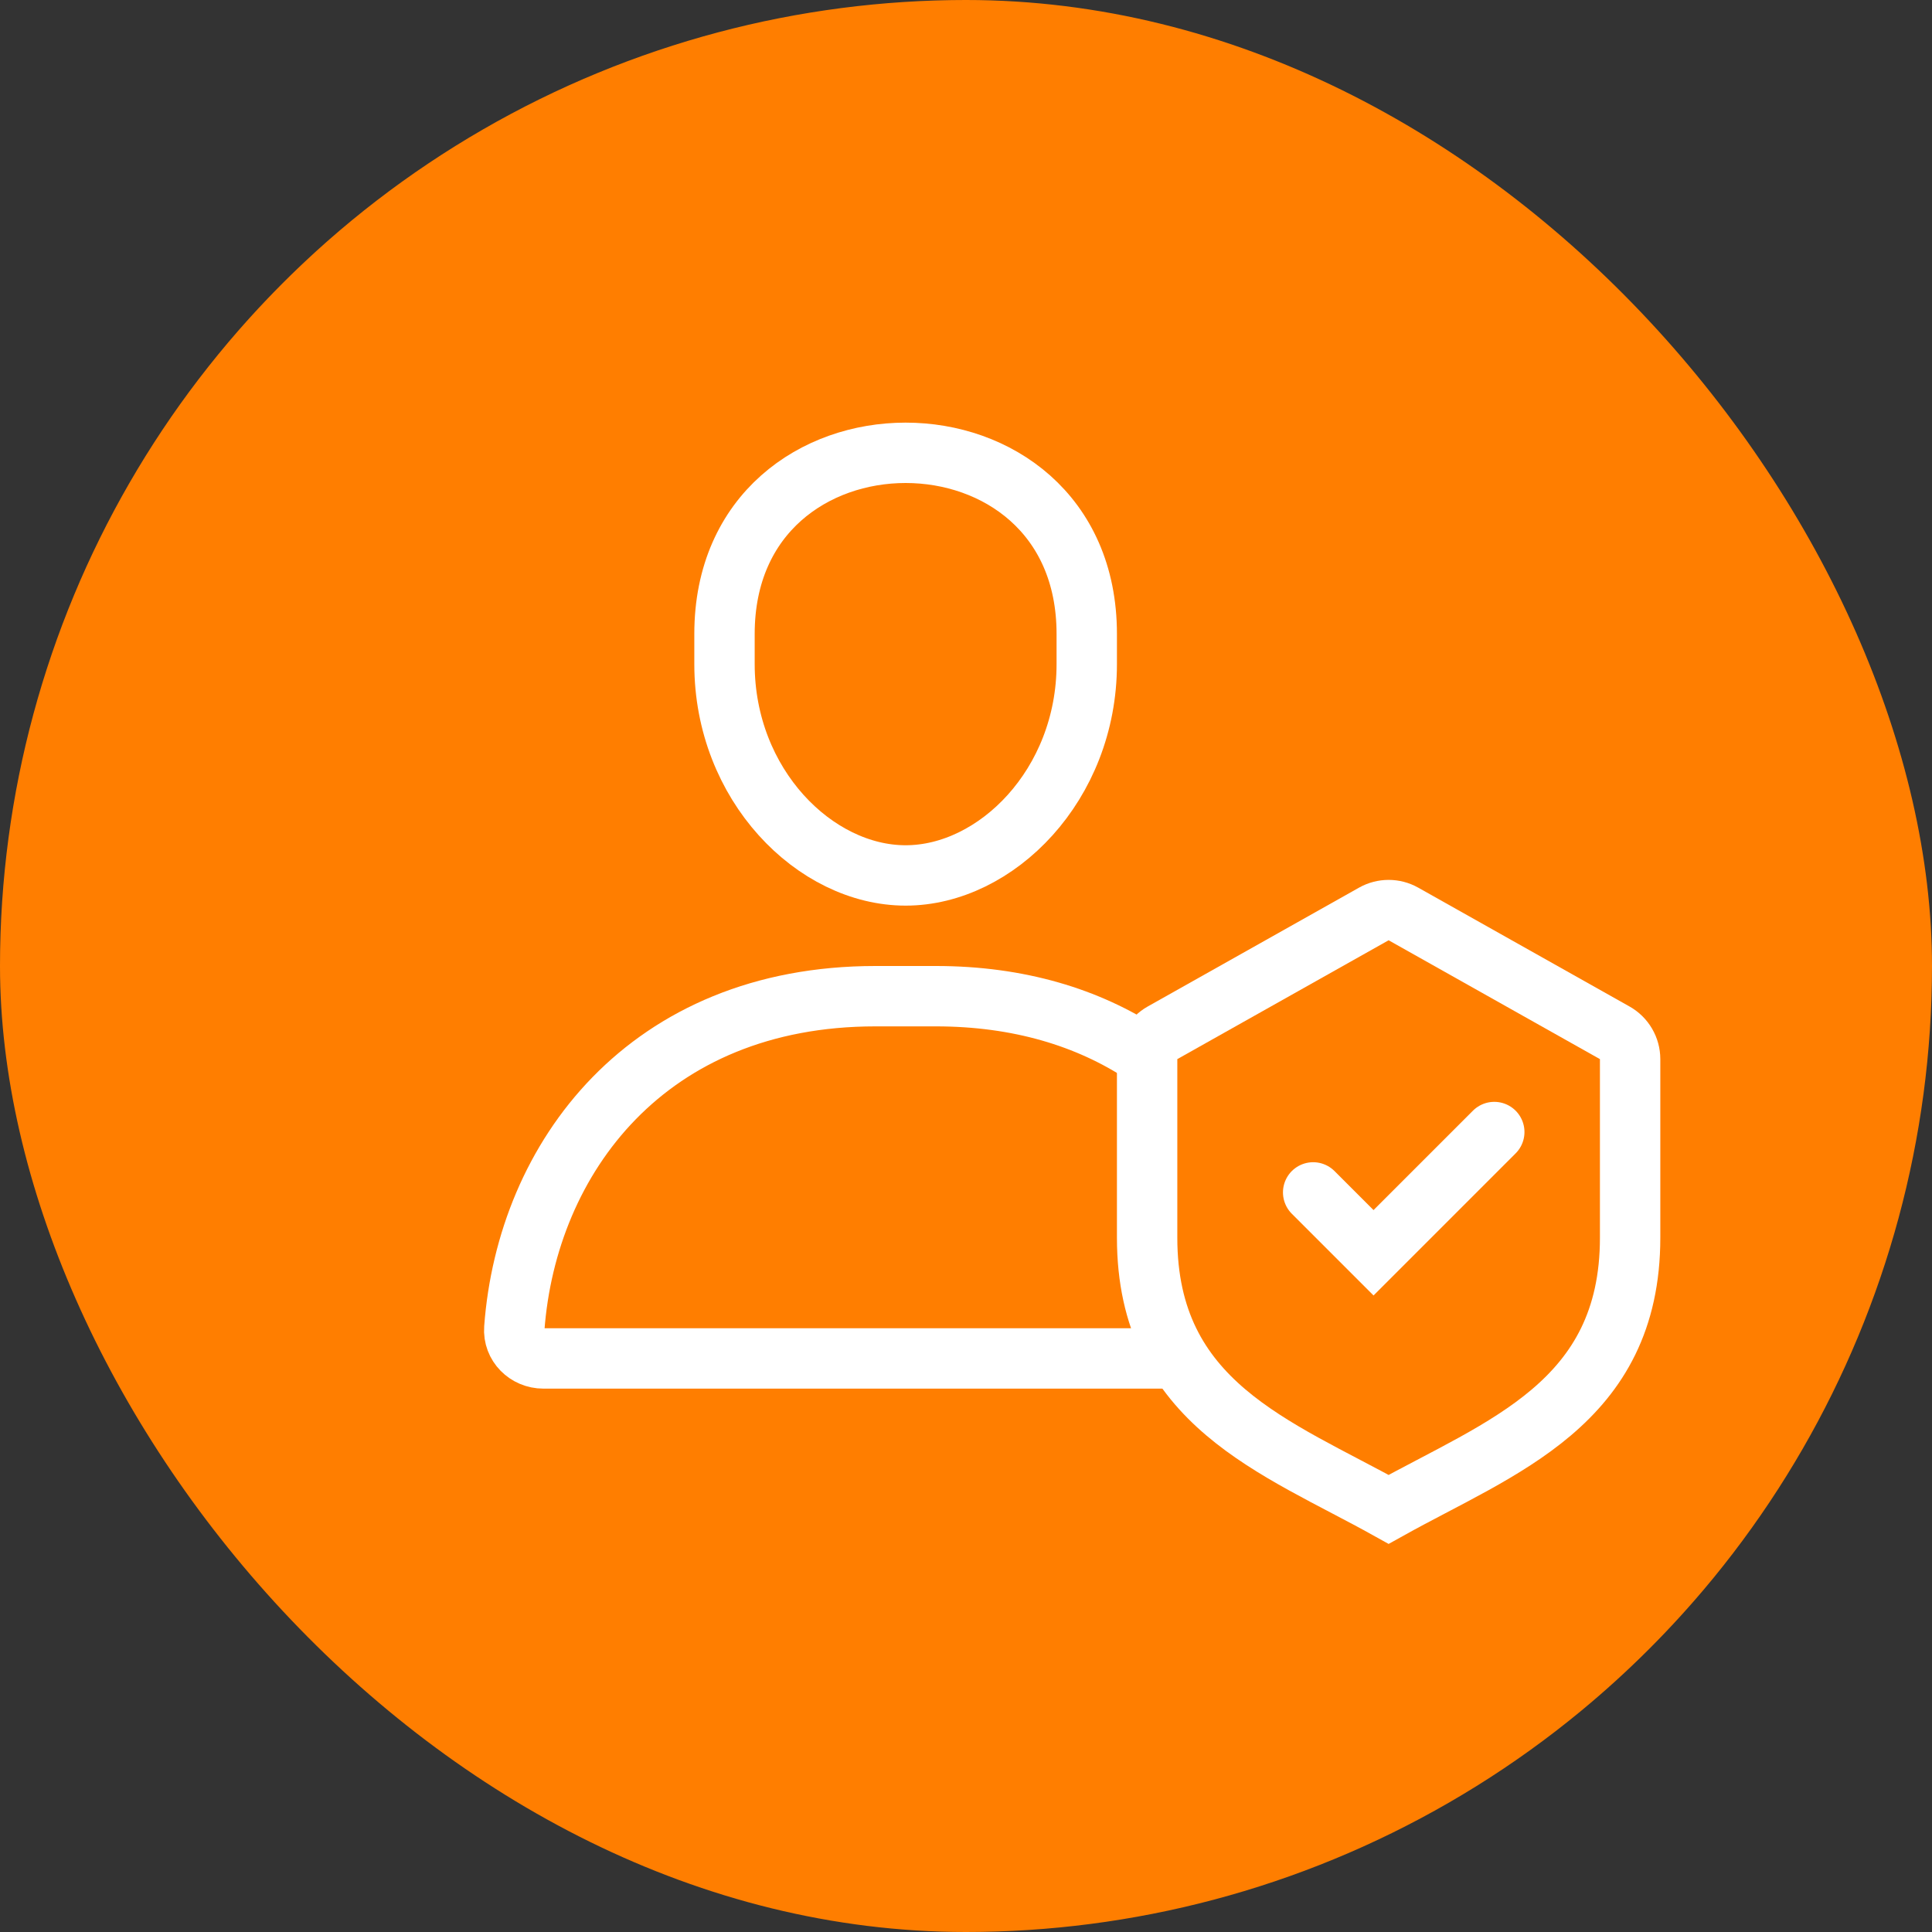
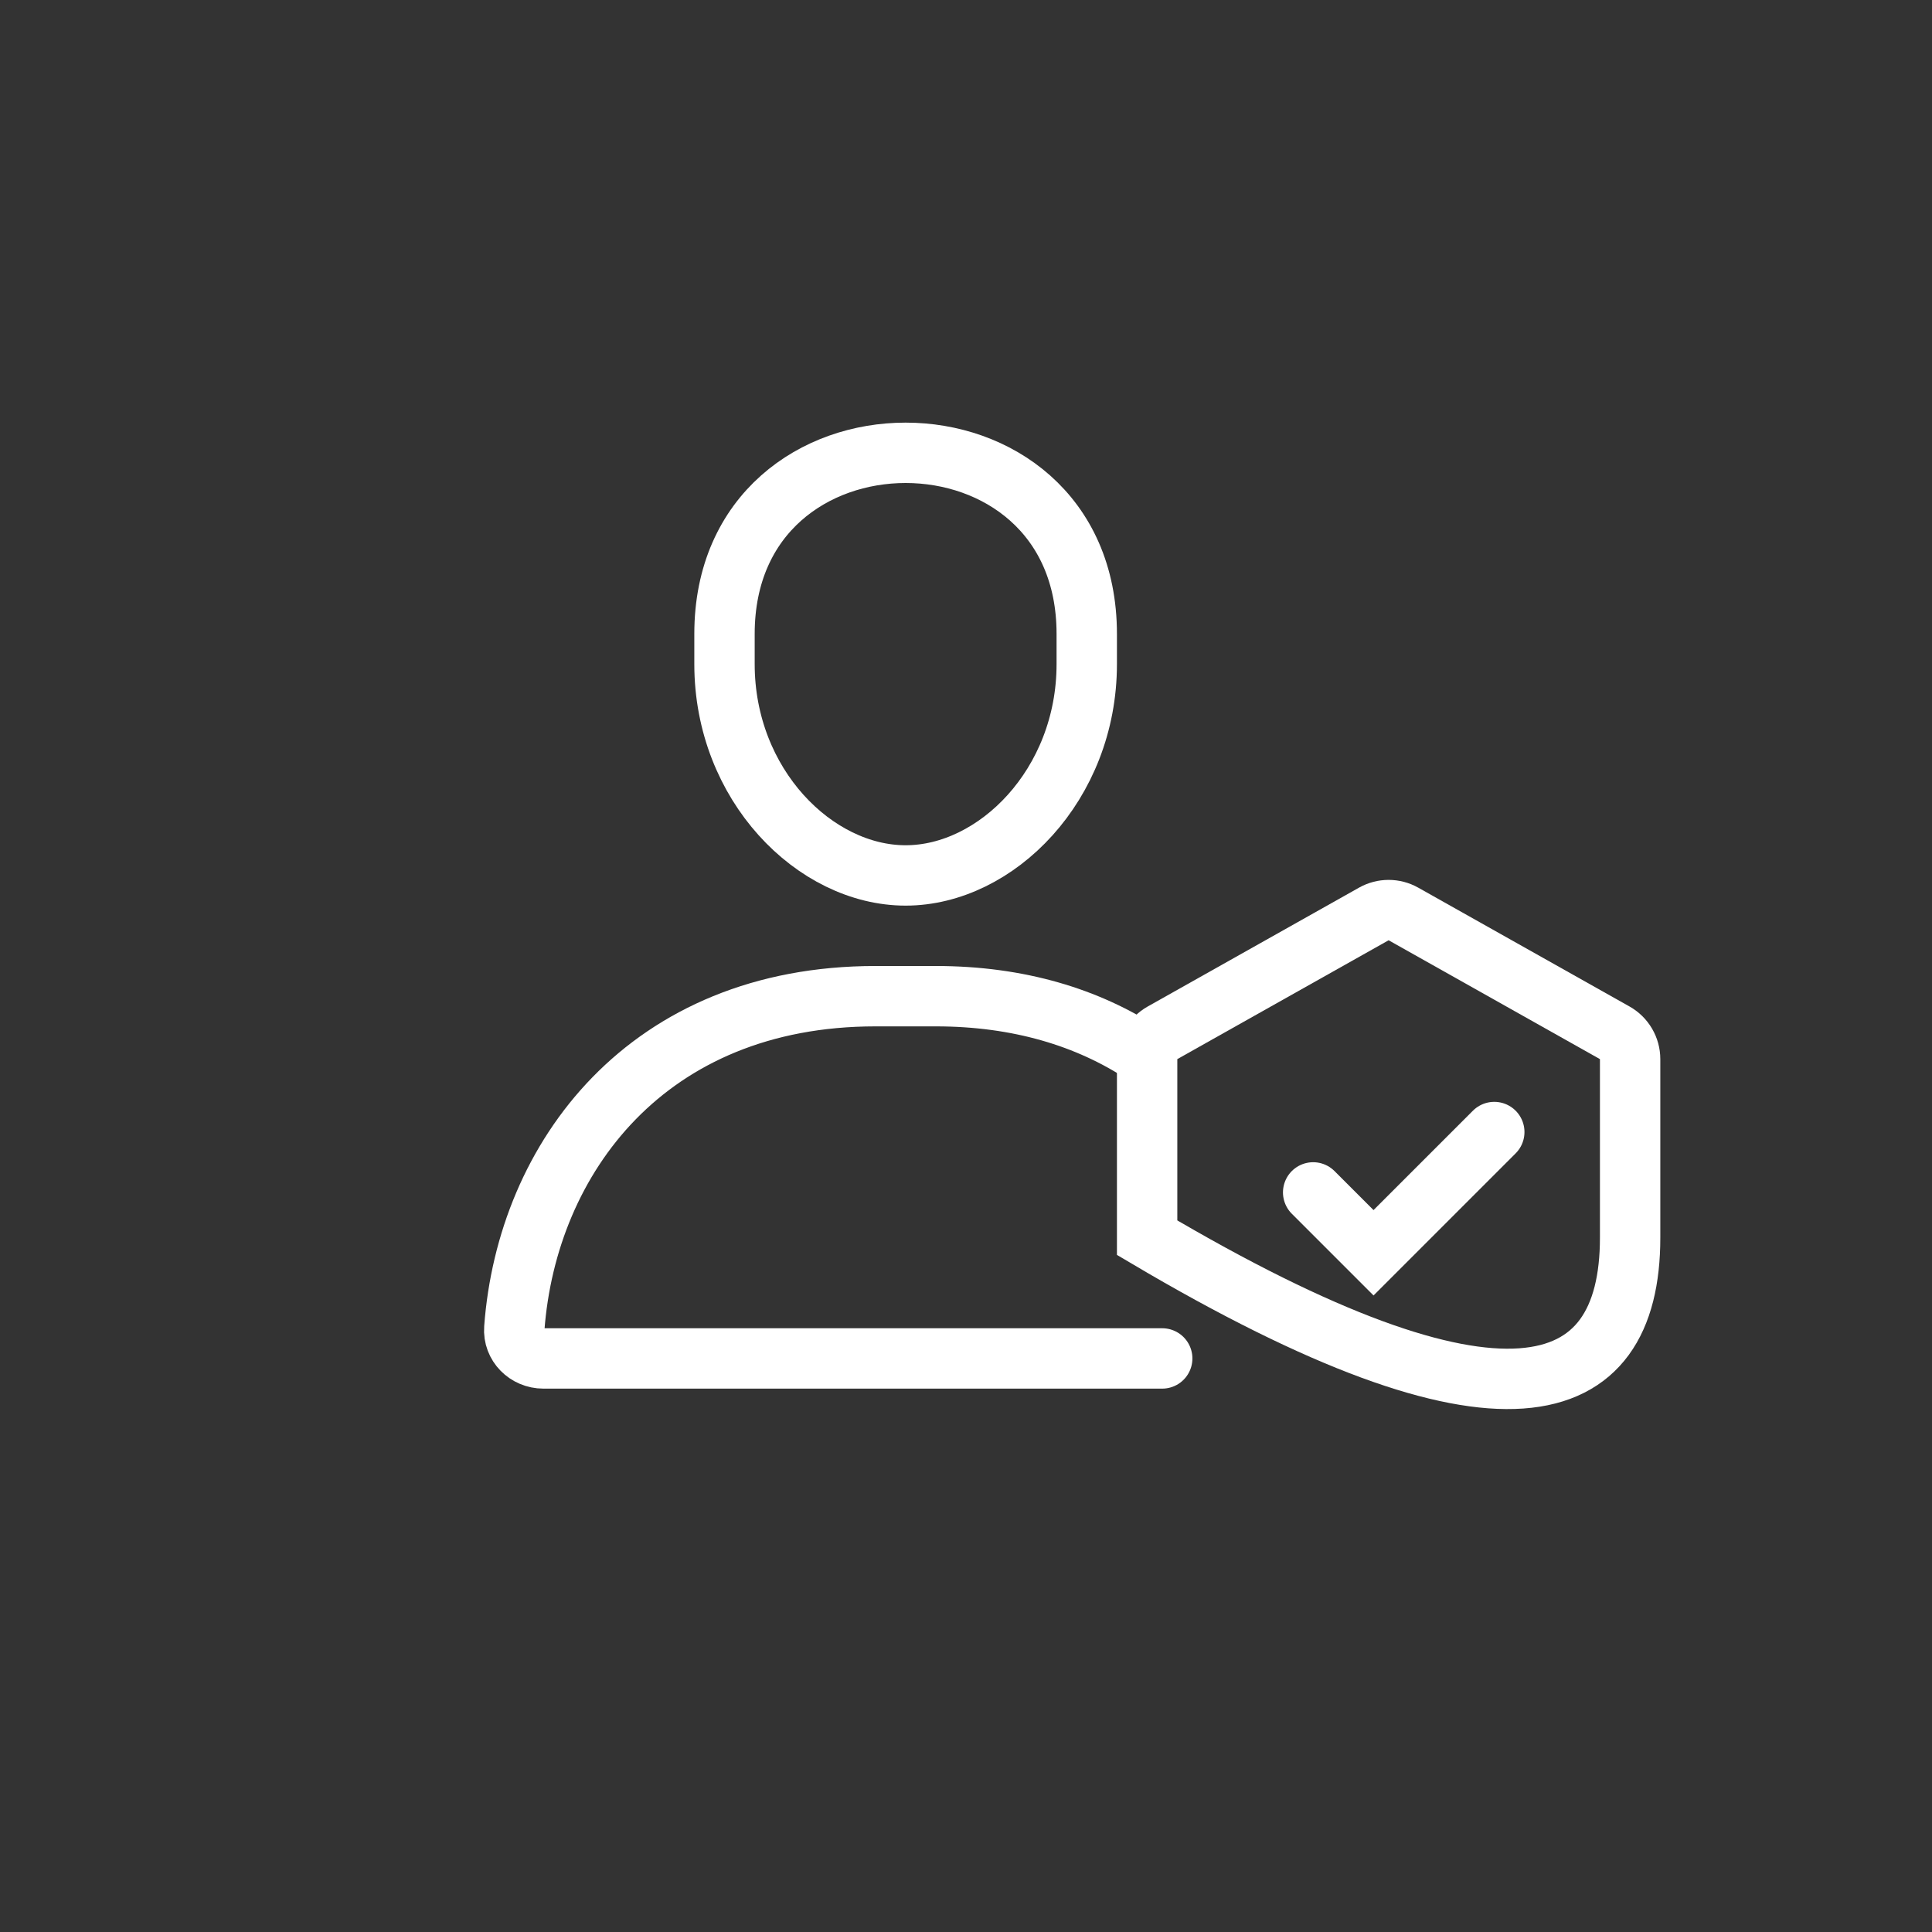
<svg xmlns="http://www.w3.org/2000/svg" width="64" height="64" viewBox="0 0 64 64" fill="none">
  <rect x="0" y="0" width="64" height="64" fill="#333333" stroke="none" />
  <g clip-path="url(#clip0_811_1891)">
-     <circle cx="32" cy="32" r="32" fill="#FF7E00" />
    <path d="M38.5 45H18C17.448 45 16.996 44.552 17.037 44.001C17.457 38.352 21.445 33 29 33H30H31C33.761 33 36.046 33.715 37.855 34.898" stroke="white" stroke-width="2" stroke-linecap="round" />
    <path d="M24 22C24 26 27 29 30 29C33 29 36 26 36 22V21C36 17 33 15 30 15C27 15 24 17 24 21V22Z" stroke="white" stroke-width="2" stroke-linecap="round" />
-     <path d="M53.49 34.213L46.49 30.276C46.186 30.105 45.814 30.105 45.51 30.276L38.51 34.213C38.195 34.39 38 34.724 38 35.085V41C38 46.5 42.286 47.932 46 50C49.714 47.932 54 46.5 54 41V35.085C54 34.724 53.805 34.39 53.49 34.213Z" stroke="white" stroke-width="2" />
+     <path d="M53.49 34.213L46.49 30.276C46.186 30.105 45.814 30.105 45.51 30.276L38.51 34.213C38.195 34.39 38 34.724 38 35.085V41C49.714 47.932 54 46.5 54 41V35.085C54 34.724 53.805 34.39 53.49 34.213Z" stroke="white" stroke-width="2" />
    <path d="M43.5 39.5L45.5 41.5L49.5 37.5" stroke="white" stroke-width="2" stroke-linecap="round" />
  </g>
  <defs>
    <clipPath id="clip0_811_1891">
      <rect width="64" height="64" rx="32" fill="white" />
    </clipPath>
  </defs>
</svg>